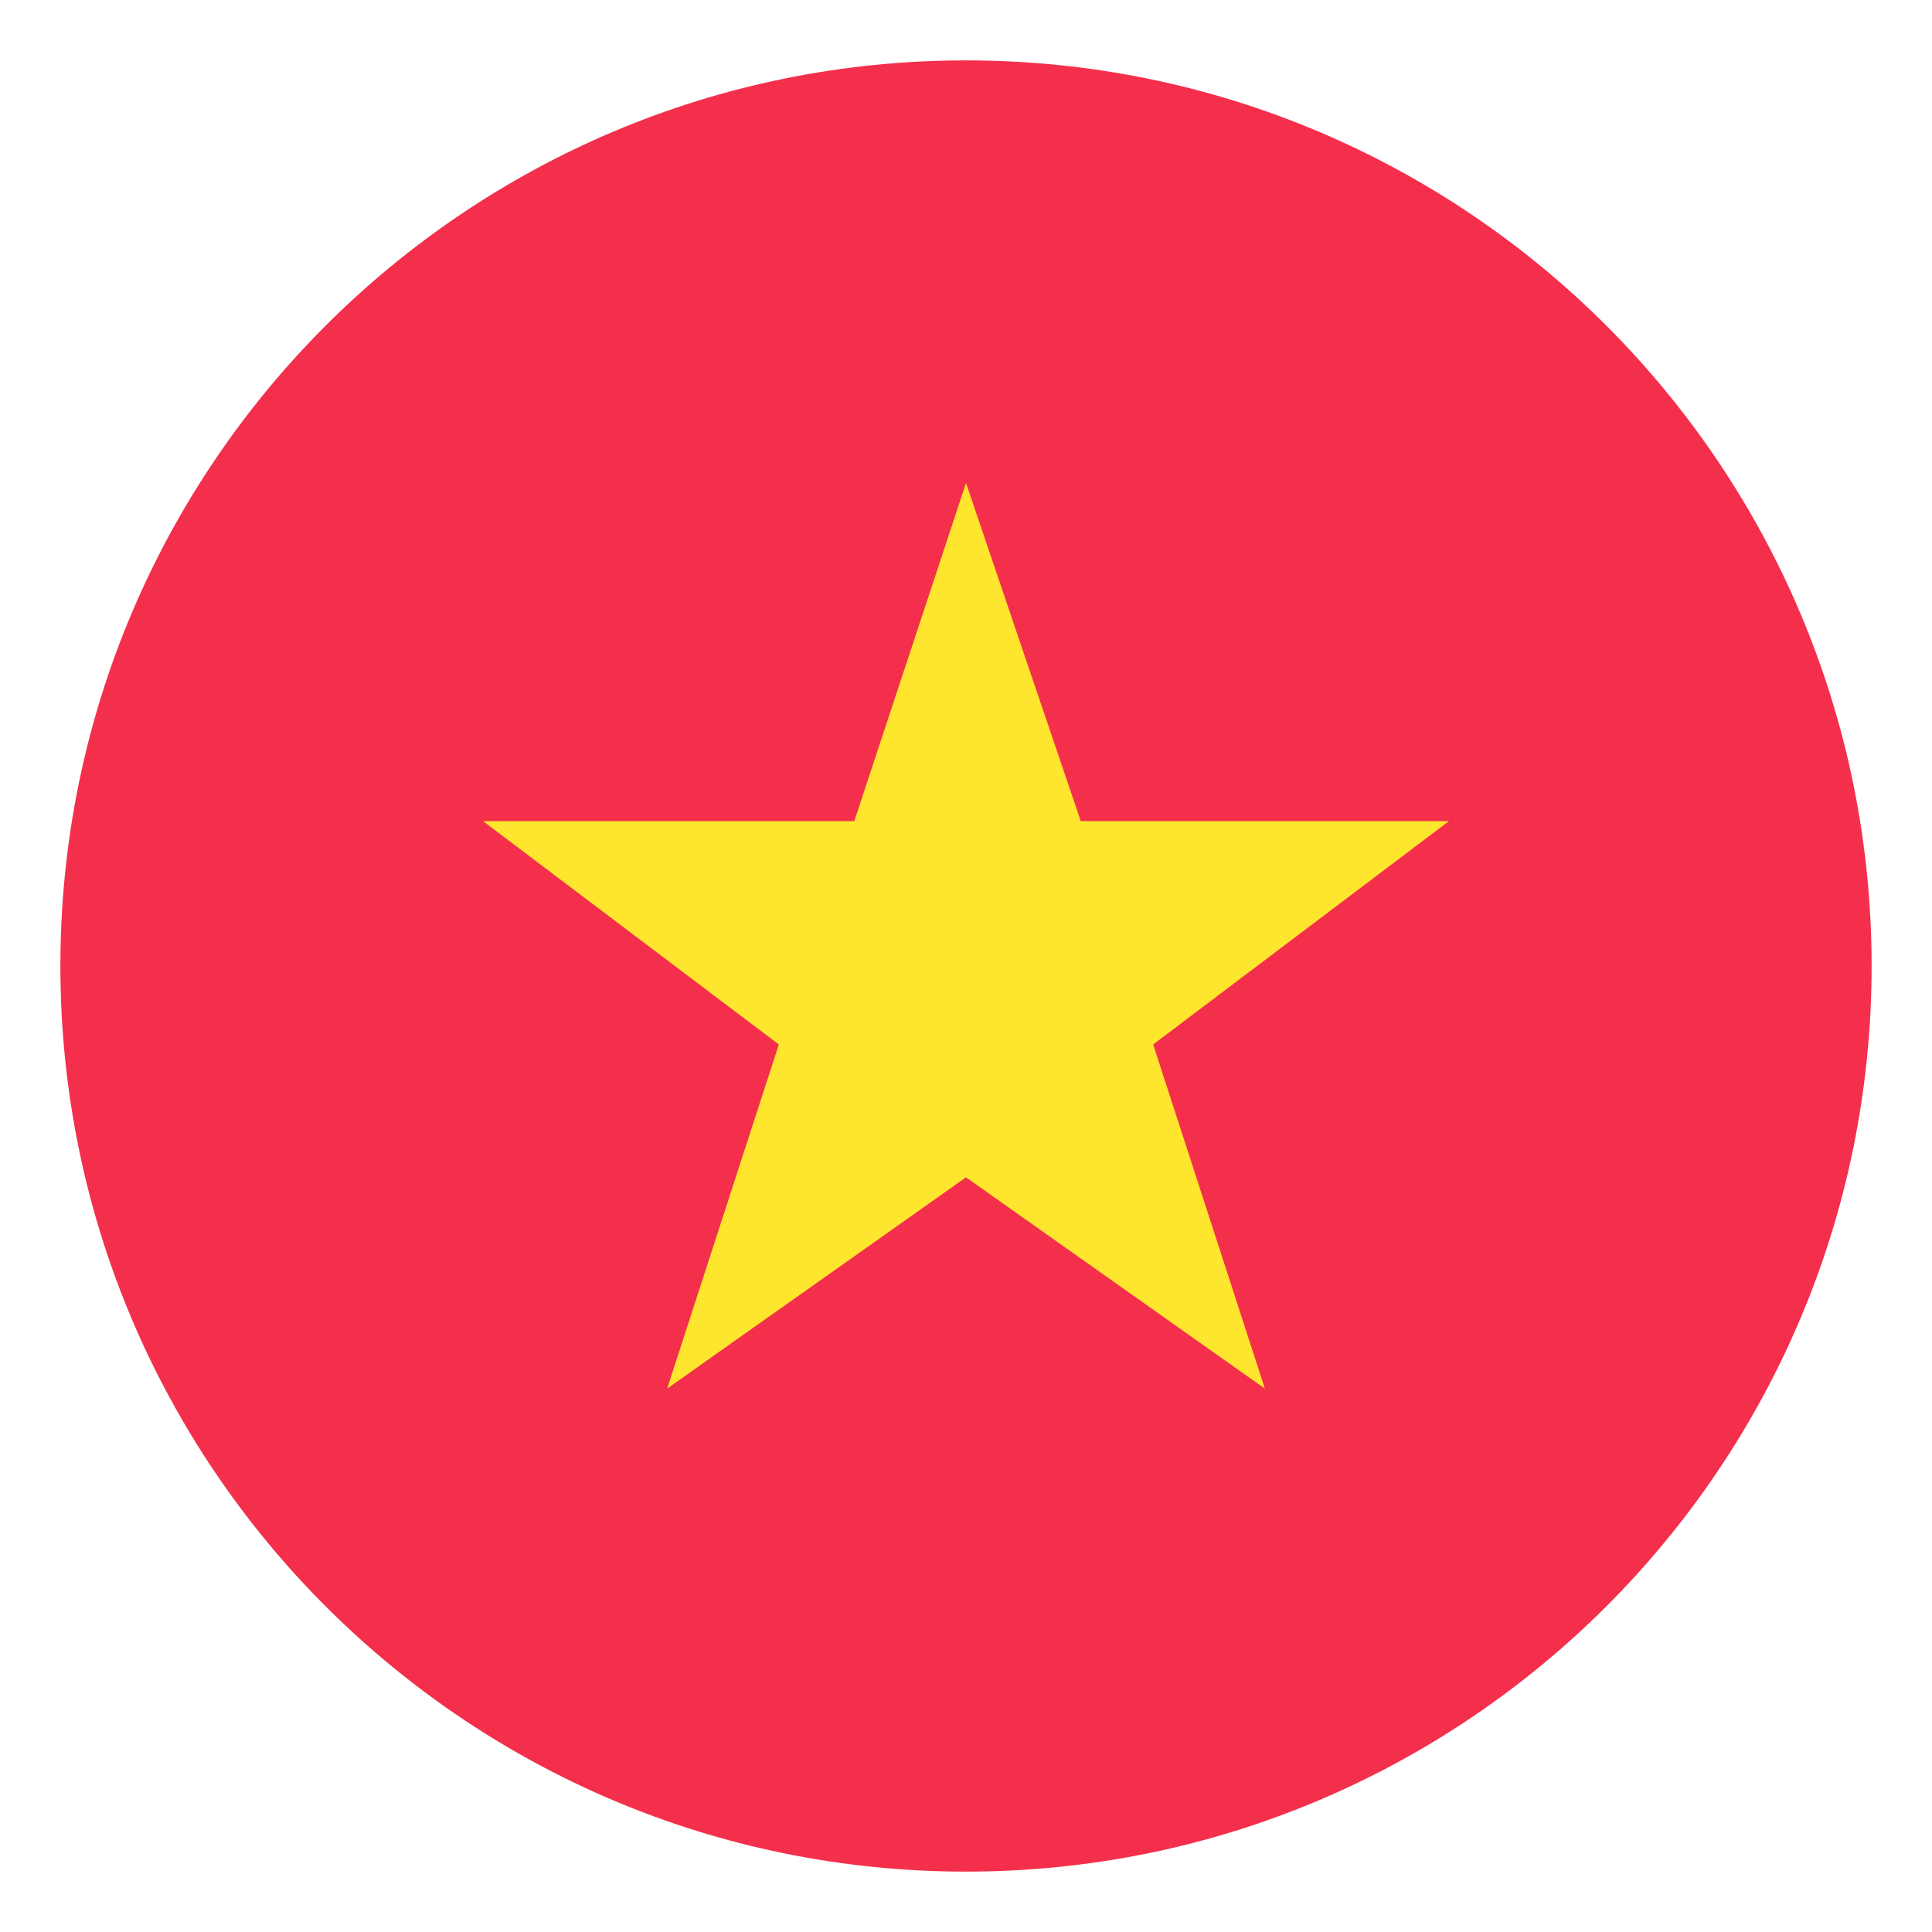
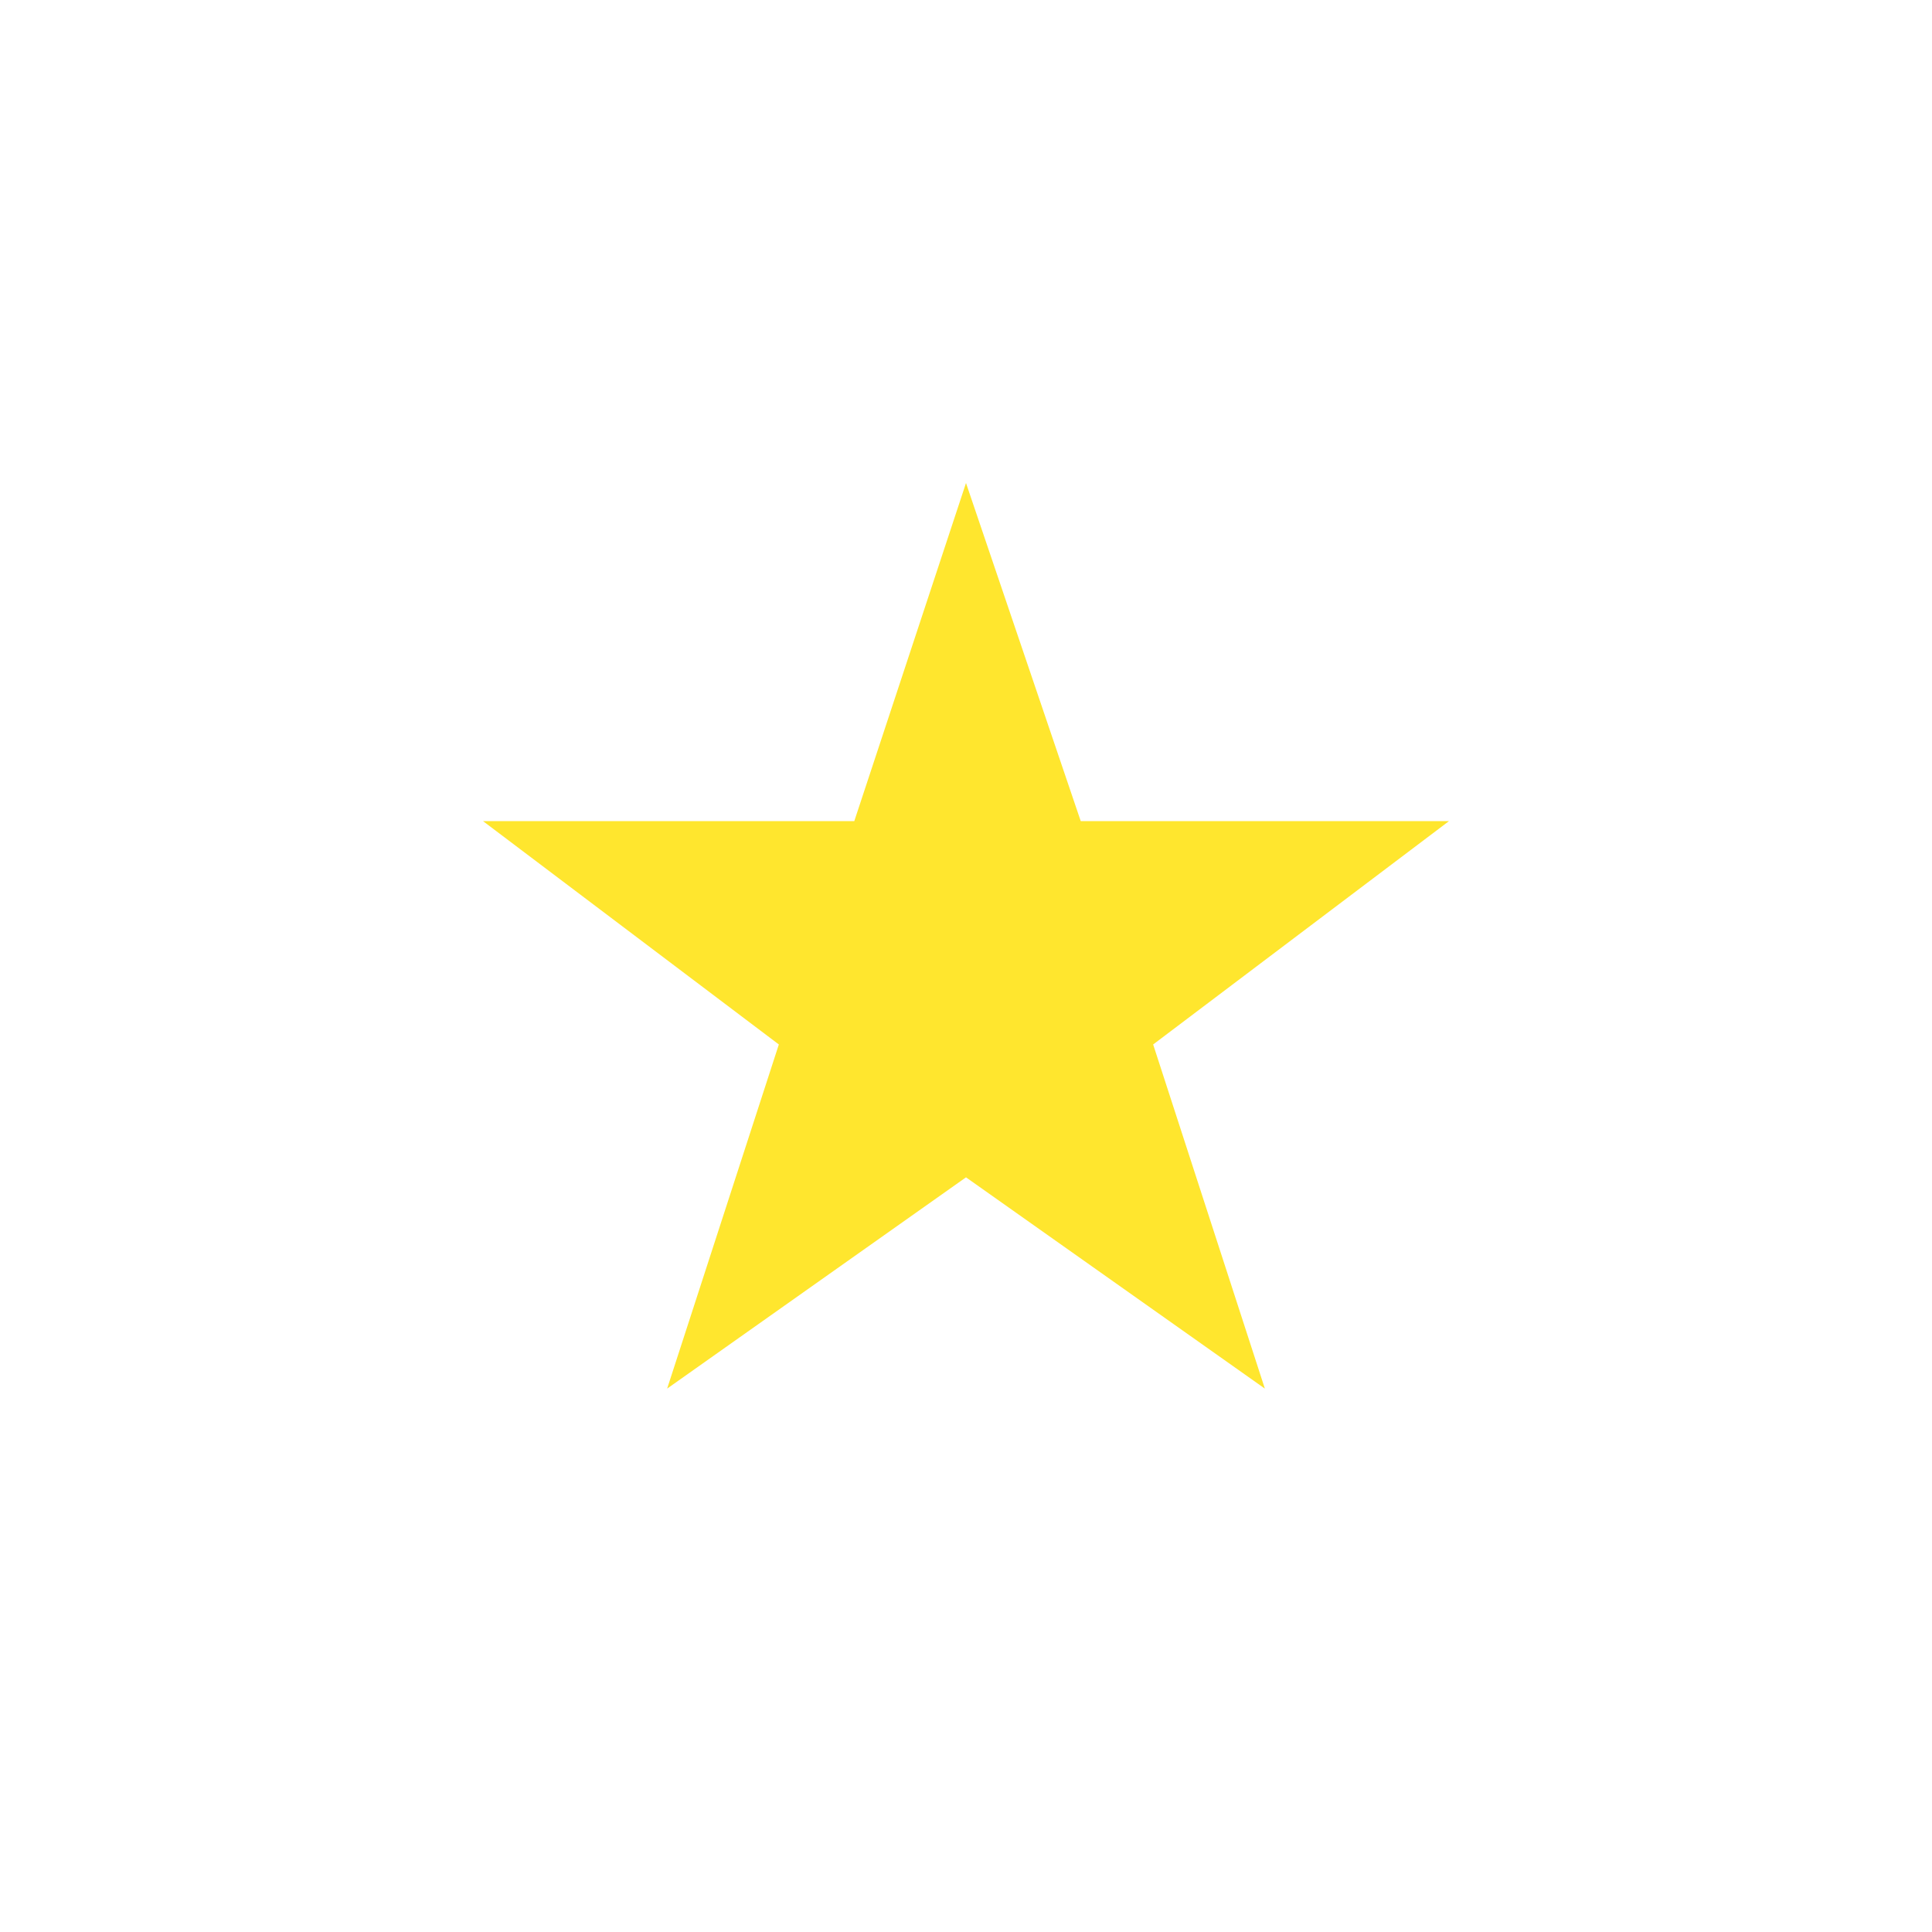
<svg xmlns="http://www.w3.org/2000/svg" width="39" height="39" viewBox="0 0 39 39" fill="none">
-   <path d="M19.5 37.781C29.596 37.781 37.781 29.596 37.781 19.5C37.781 9.404 29.596 1.219 19.5 1.219C9.404 1.219 1.219 9.404 1.219 19.5C1.219 29.596 9.404 37.781 19.5 37.781Z" fill="#F42F4C" />
  <path d="M19.5 23.766L25.533 28.031L23.278 21.084L29.25 16.575H21.816L19.5 9.75L17.245 16.575H9.75L15.722 21.084L13.467 28.031L19.5 23.766Z" fill="#FFE62E" />
</svg>